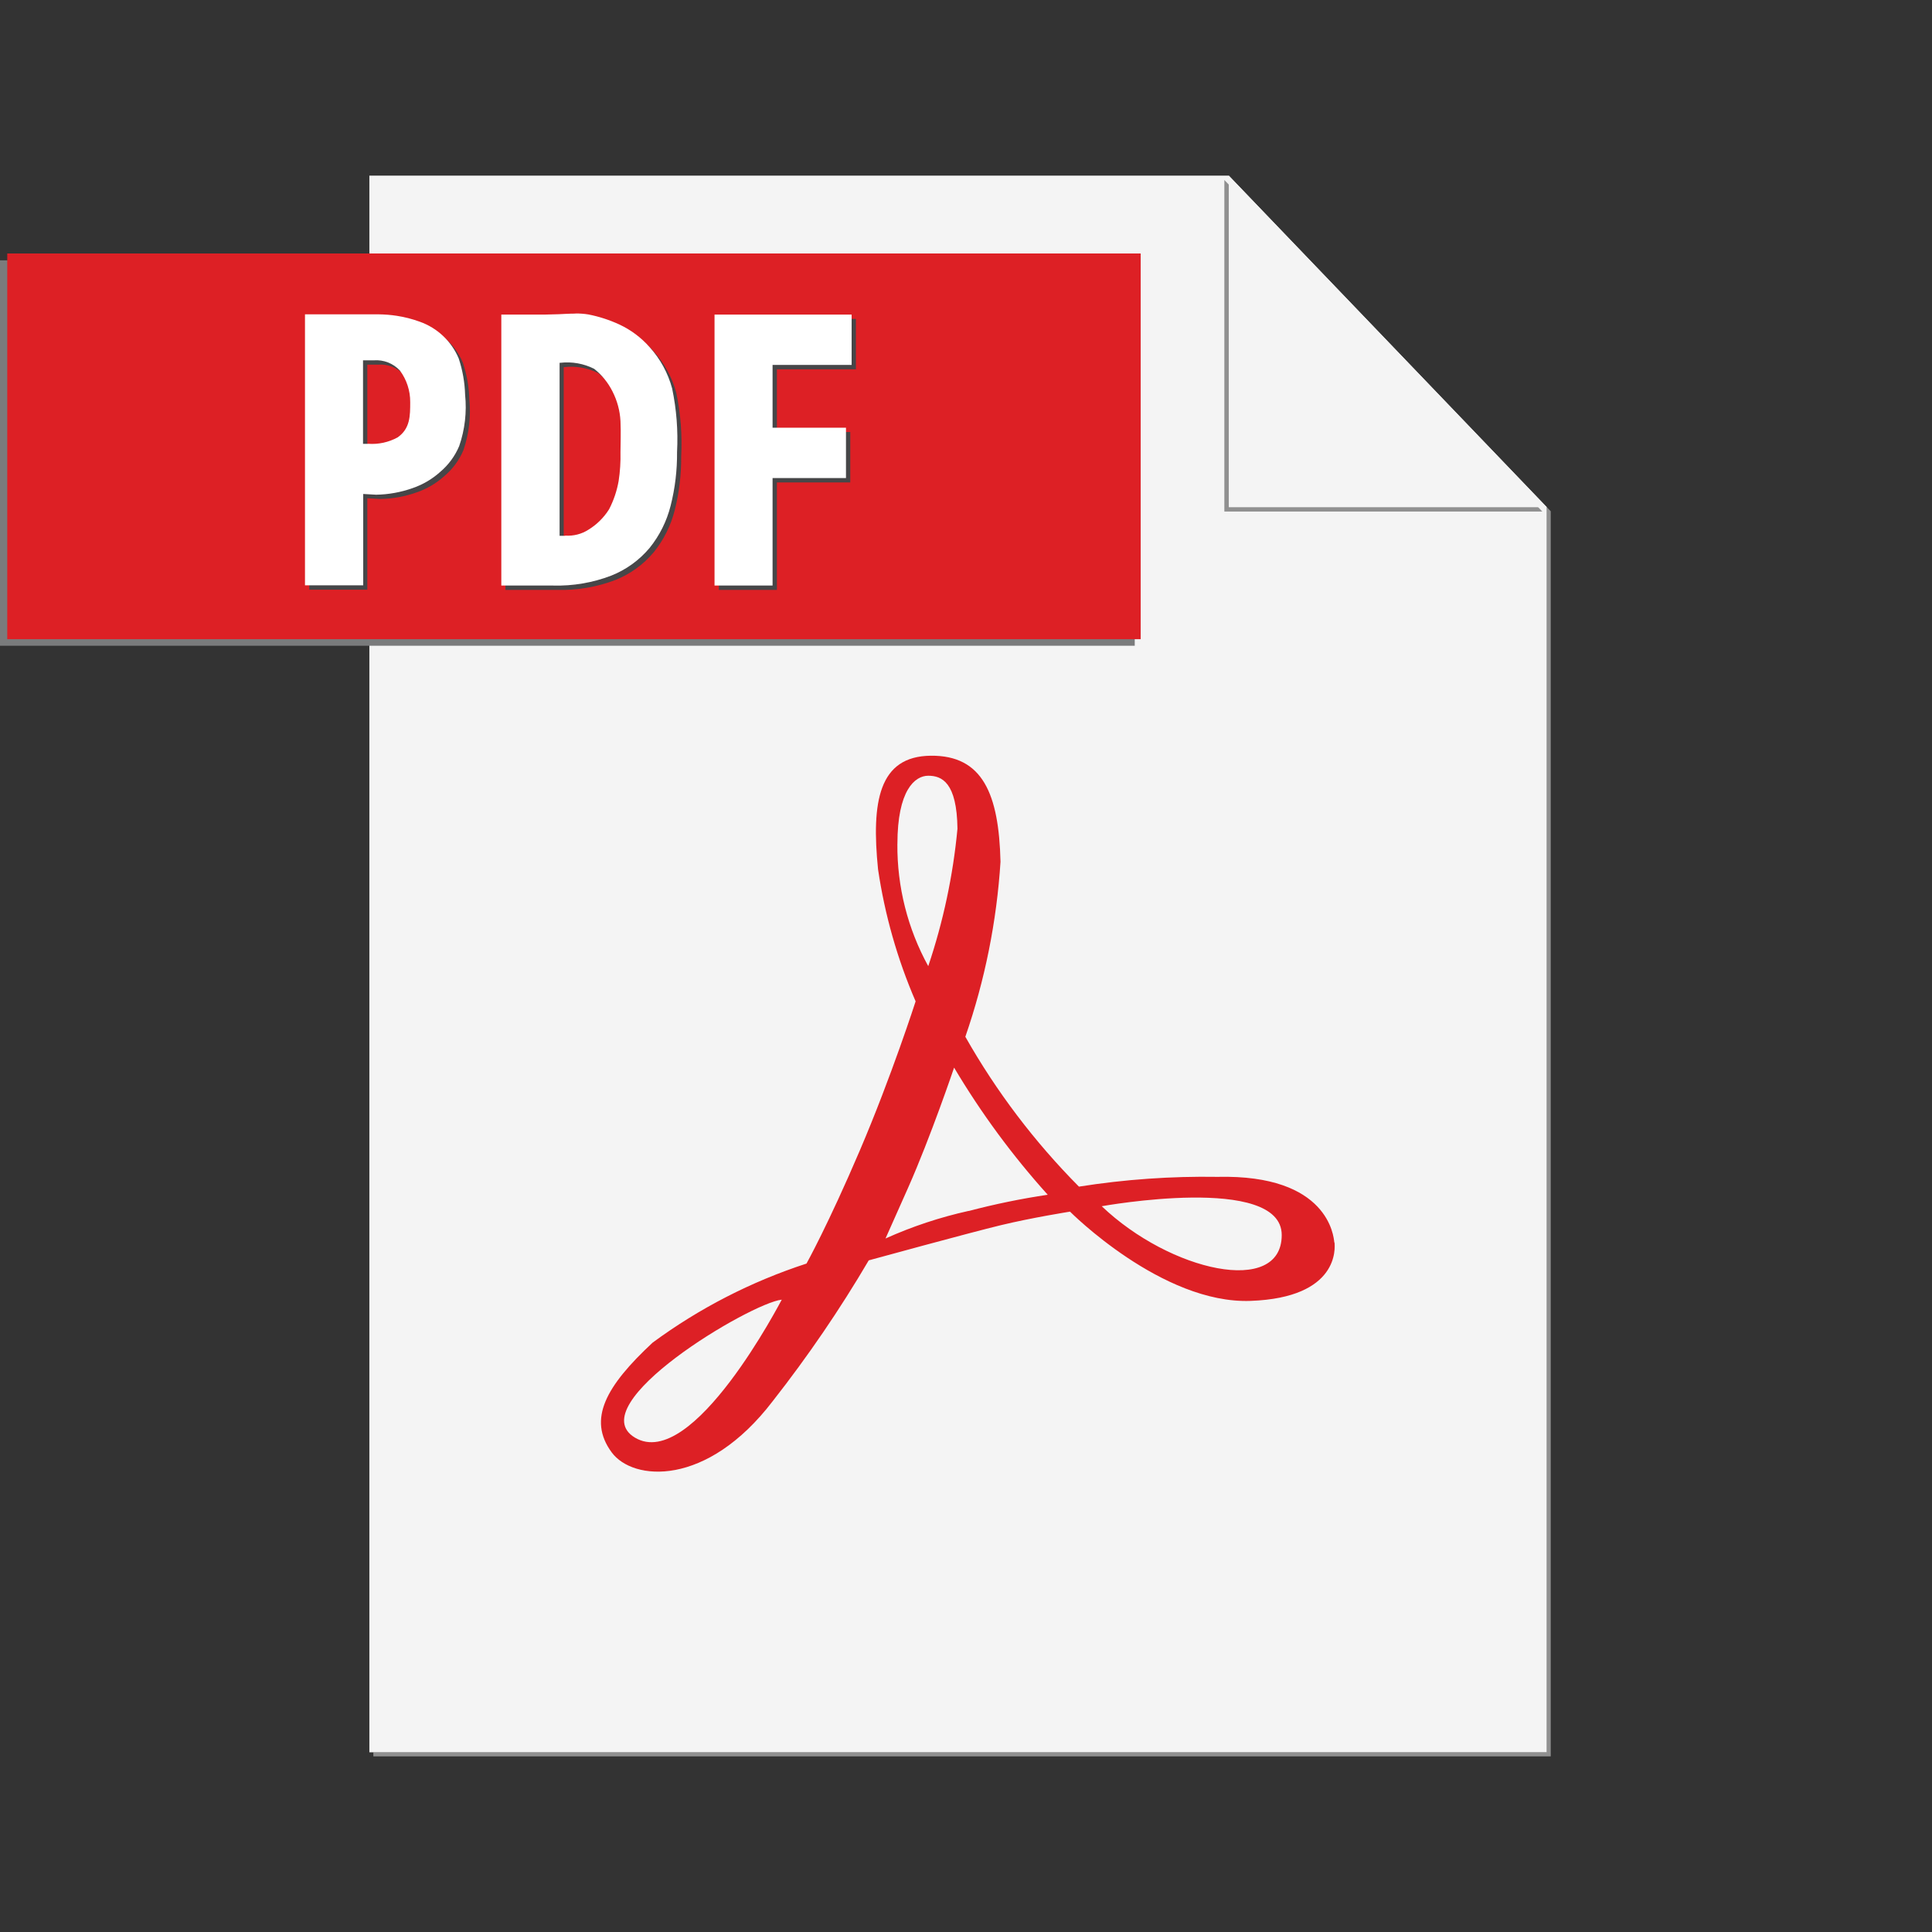
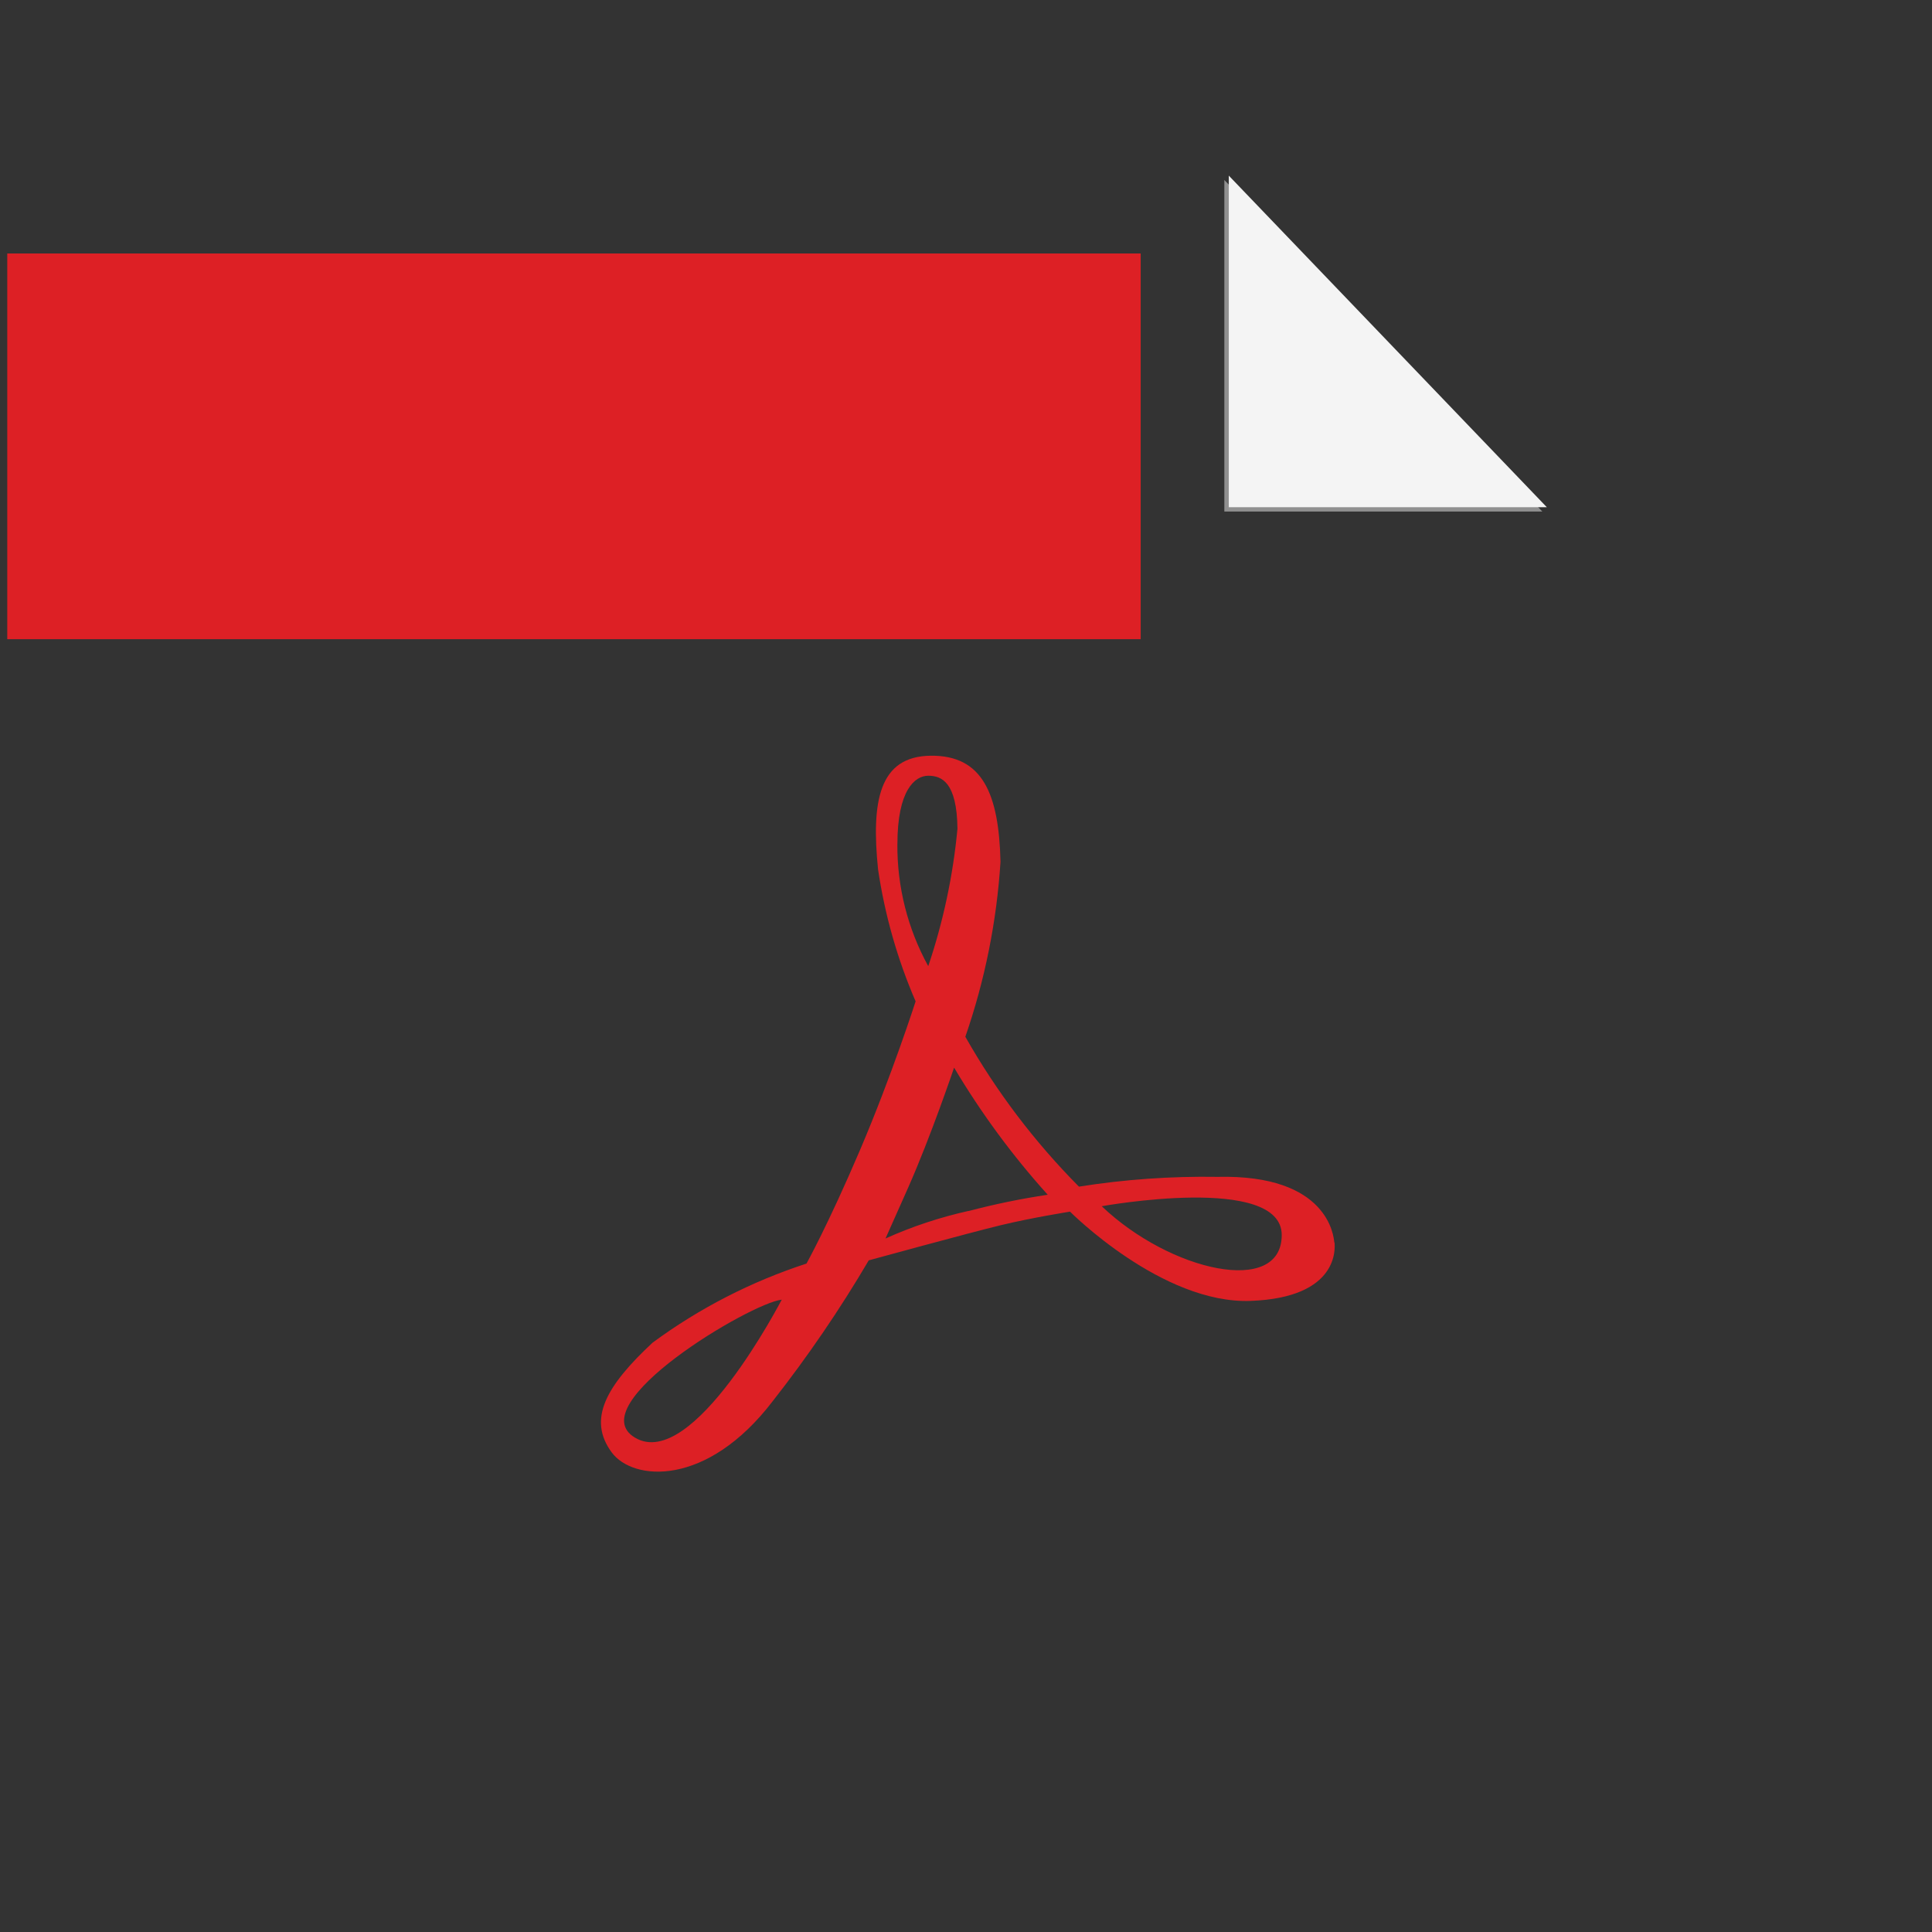
<svg xmlns="http://www.w3.org/2000/svg" width="50" height="50" viewBox="0 0 50 50" fill="none">
  <rect x="0" y="0" width="50" height="50" fill="#333333" stroke="none" />
-   <path d="M31.901 4.651L40.03 13.125V45.349H9.662V45.455H40.133V13.231L31.901 4.651Z" fill="#909090" />
-   <path d="M31.8 4.545H9.559V45.349H40.03V13.126L31.8 4.545Z" fill="#F4F4F4" />
-   <path d="M9.336 6.737H0V16.712H29.367V6.737H9.336Z" fill="#7A7B7C" />
  <path d="M29.521 16.542H0.188V6.56H29.521V16.542Z" fill="#DD2025" />
-   <path d="M9.913 8.248H8.004V15.261H9.506V12.895L9.838 12.914C10.16 12.909 10.479 12.851 10.783 12.743C11.049 12.652 11.294 12.507 11.503 12.318C11.716 12.138 11.883 11.911 11.992 11.655C12.139 11.229 12.191 10.776 12.146 10.328C12.137 10.008 12.081 9.691 11.979 9.387C11.887 9.168 11.75 8.97 11.578 8.807C11.405 8.643 11.2 8.518 10.976 8.438C10.782 8.367 10.582 8.317 10.378 8.286C10.224 8.262 10.068 8.249 9.912 8.248M9.636 11.599H9.506V9.437H9.788C9.912 9.428 10.037 9.447 10.153 9.493C10.269 9.539 10.374 9.61 10.459 9.701C10.634 9.937 10.728 10.223 10.726 10.517C10.726 10.876 10.726 11.202 10.402 11.431C10.168 11.56 9.902 11.619 9.636 11.599ZM14.999 8.229C14.837 8.229 14.679 8.24 14.568 8.245L14.221 8.253H13.081V15.267H14.422C14.935 15.28 15.445 15.194 15.924 15.011C16.31 14.858 16.651 14.611 16.918 14.293C17.177 13.973 17.363 13.599 17.463 13.199C17.577 12.746 17.633 12.28 17.629 11.813C17.658 11.261 17.615 10.707 17.502 10.166C17.395 9.768 17.195 9.401 16.918 9.095C16.7 8.848 16.434 8.649 16.136 8.511C15.88 8.392 15.611 8.305 15.334 8.251C15.224 8.232 15.112 8.224 15.001 8.226M14.735 13.978H14.589V9.501H14.608C14.909 9.467 15.214 9.521 15.484 9.658C15.683 9.816 15.844 10.015 15.958 10.242C16.081 10.481 16.151 10.742 16.165 11.011C16.178 11.332 16.165 11.595 16.165 11.813C16.171 12.063 16.155 12.314 16.117 12.562C16.072 12.817 15.989 13.063 15.87 13.293C15.736 13.506 15.554 13.686 15.34 13.819C15.159 13.935 14.946 13.99 14.732 13.973M22.154 8.253H18.604V15.267H20.106V12.485H22.005V11.181H20.106V9.557H22.151V8.253" fill="#464648" />
  <path d="M28.513 31.217C28.513 31.217 33.171 30.372 33.171 31.963C33.171 33.554 30.285 32.907 28.513 31.217ZM25.069 31.338C24.329 31.502 23.608 31.741 22.917 32.052L23.502 30.738C24.086 29.423 24.692 27.63 24.692 27.63C25.39 28.804 26.201 29.906 27.115 30.92C26.426 31.023 25.743 31.163 25.069 31.341V31.338ZM23.225 21.841C23.225 20.455 23.674 20.076 24.023 20.076C24.372 20.076 24.765 20.244 24.779 21.448C24.665 22.659 24.411 23.852 24.023 25.004C23.491 24.037 23.216 22.95 23.224 21.846L23.225 21.841ZM16.433 37.206C15.004 36.351 19.43 33.719 20.232 33.635C20.227 33.636 17.929 38.1 16.433 37.206ZM34.531 32.152C34.516 32.006 34.385 30.388 31.507 30.457C30.307 30.438 29.108 30.522 27.923 30.71C26.775 29.553 25.786 28.249 24.983 26.831C25.489 25.369 25.795 23.845 25.893 22.302C25.851 20.548 25.432 19.543 24.087 19.558C22.743 19.572 22.547 20.748 22.724 22.499C22.898 23.675 23.224 24.823 23.696 25.915C23.696 25.915 23.075 27.848 22.254 29.77C21.433 31.693 20.872 32.701 20.872 32.701C19.444 33.166 18.1 33.856 16.89 34.747C15.687 35.867 15.197 36.728 15.831 37.588C16.378 38.331 18.29 38.498 20 36.259C20.908 35.102 21.738 33.886 22.483 32.618C22.483 32.618 25.09 31.903 25.901 31.708C26.712 31.512 27.692 31.357 27.692 31.357C27.692 31.357 30.072 33.752 32.367 33.667C34.662 33.582 34.551 32.295 34.537 32.155" fill="#DD2025" />
  <path d="M31.686 4.658V13.239H39.916L31.686 4.658Z" fill="#909090" />
  <path d="M31.801 4.545V13.126H40.031L31.801 4.545Z" fill="#F4F4F4" />
-   <path d="M9.802 8.135H7.893V15.148H9.4V12.784L9.733 12.803C10.056 12.798 10.375 12.74 10.679 12.632C10.945 12.541 11.19 12.396 11.399 12.207C11.61 12.027 11.776 11.8 11.884 11.544C12.031 11.118 12.083 10.665 12.037 10.217C12.028 9.897 11.972 9.58 11.871 9.276C11.779 9.057 11.642 8.859 11.469 8.696C11.296 8.532 11.091 8.407 10.867 8.327C10.673 8.256 10.472 8.204 10.267 8.173C10.113 8.149 9.957 8.137 9.801 8.135M9.525 11.487H9.395V9.325H9.678C9.802 9.316 9.927 9.335 10.043 9.38C10.159 9.426 10.264 9.498 10.349 9.589C10.524 9.824 10.618 10.111 10.616 10.404C10.616 10.764 10.616 11.089 10.292 11.319C10.058 11.447 9.792 11.505 9.526 11.485M14.888 8.116C14.726 8.116 14.568 8.128 14.457 8.132L14.114 8.141H12.974V15.154H14.315C14.828 15.168 15.338 15.081 15.817 14.898C16.203 14.745 16.544 14.499 16.811 14.181C17.07 13.86 17.256 13.487 17.356 13.087C17.471 12.634 17.526 12.168 17.522 11.7C17.551 11.148 17.508 10.595 17.395 10.054C17.288 9.655 17.088 9.288 16.811 8.983C16.593 8.736 16.327 8.537 16.029 8.398C15.773 8.28 15.504 8.192 15.227 8.138C15.117 8.12 15.005 8.112 14.894 8.113M14.628 13.866H14.482V9.389H14.501C14.802 9.354 15.107 9.409 15.377 9.545C15.576 9.703 15.737 9.903 15.851 10.13C15.973 10.368 16.044 10.63 16.058 10.898C16.072 11.22 16.058 11.482 16.058 11.7C16.064 11.951 16.048 12.202 16.01 12.45C15.965 12.704 15.882 12.951 15.763 13.18C15.629 13.394 15.447 13.574 15.233 13.706C15.053 13.823 14.839 13.877 14.625 13.861M22.043 8.141H18.492V15.154H19.994V12.372H21.894V11.069H19.994V9.444H22.04V8.141" fill="white" />
</svg>